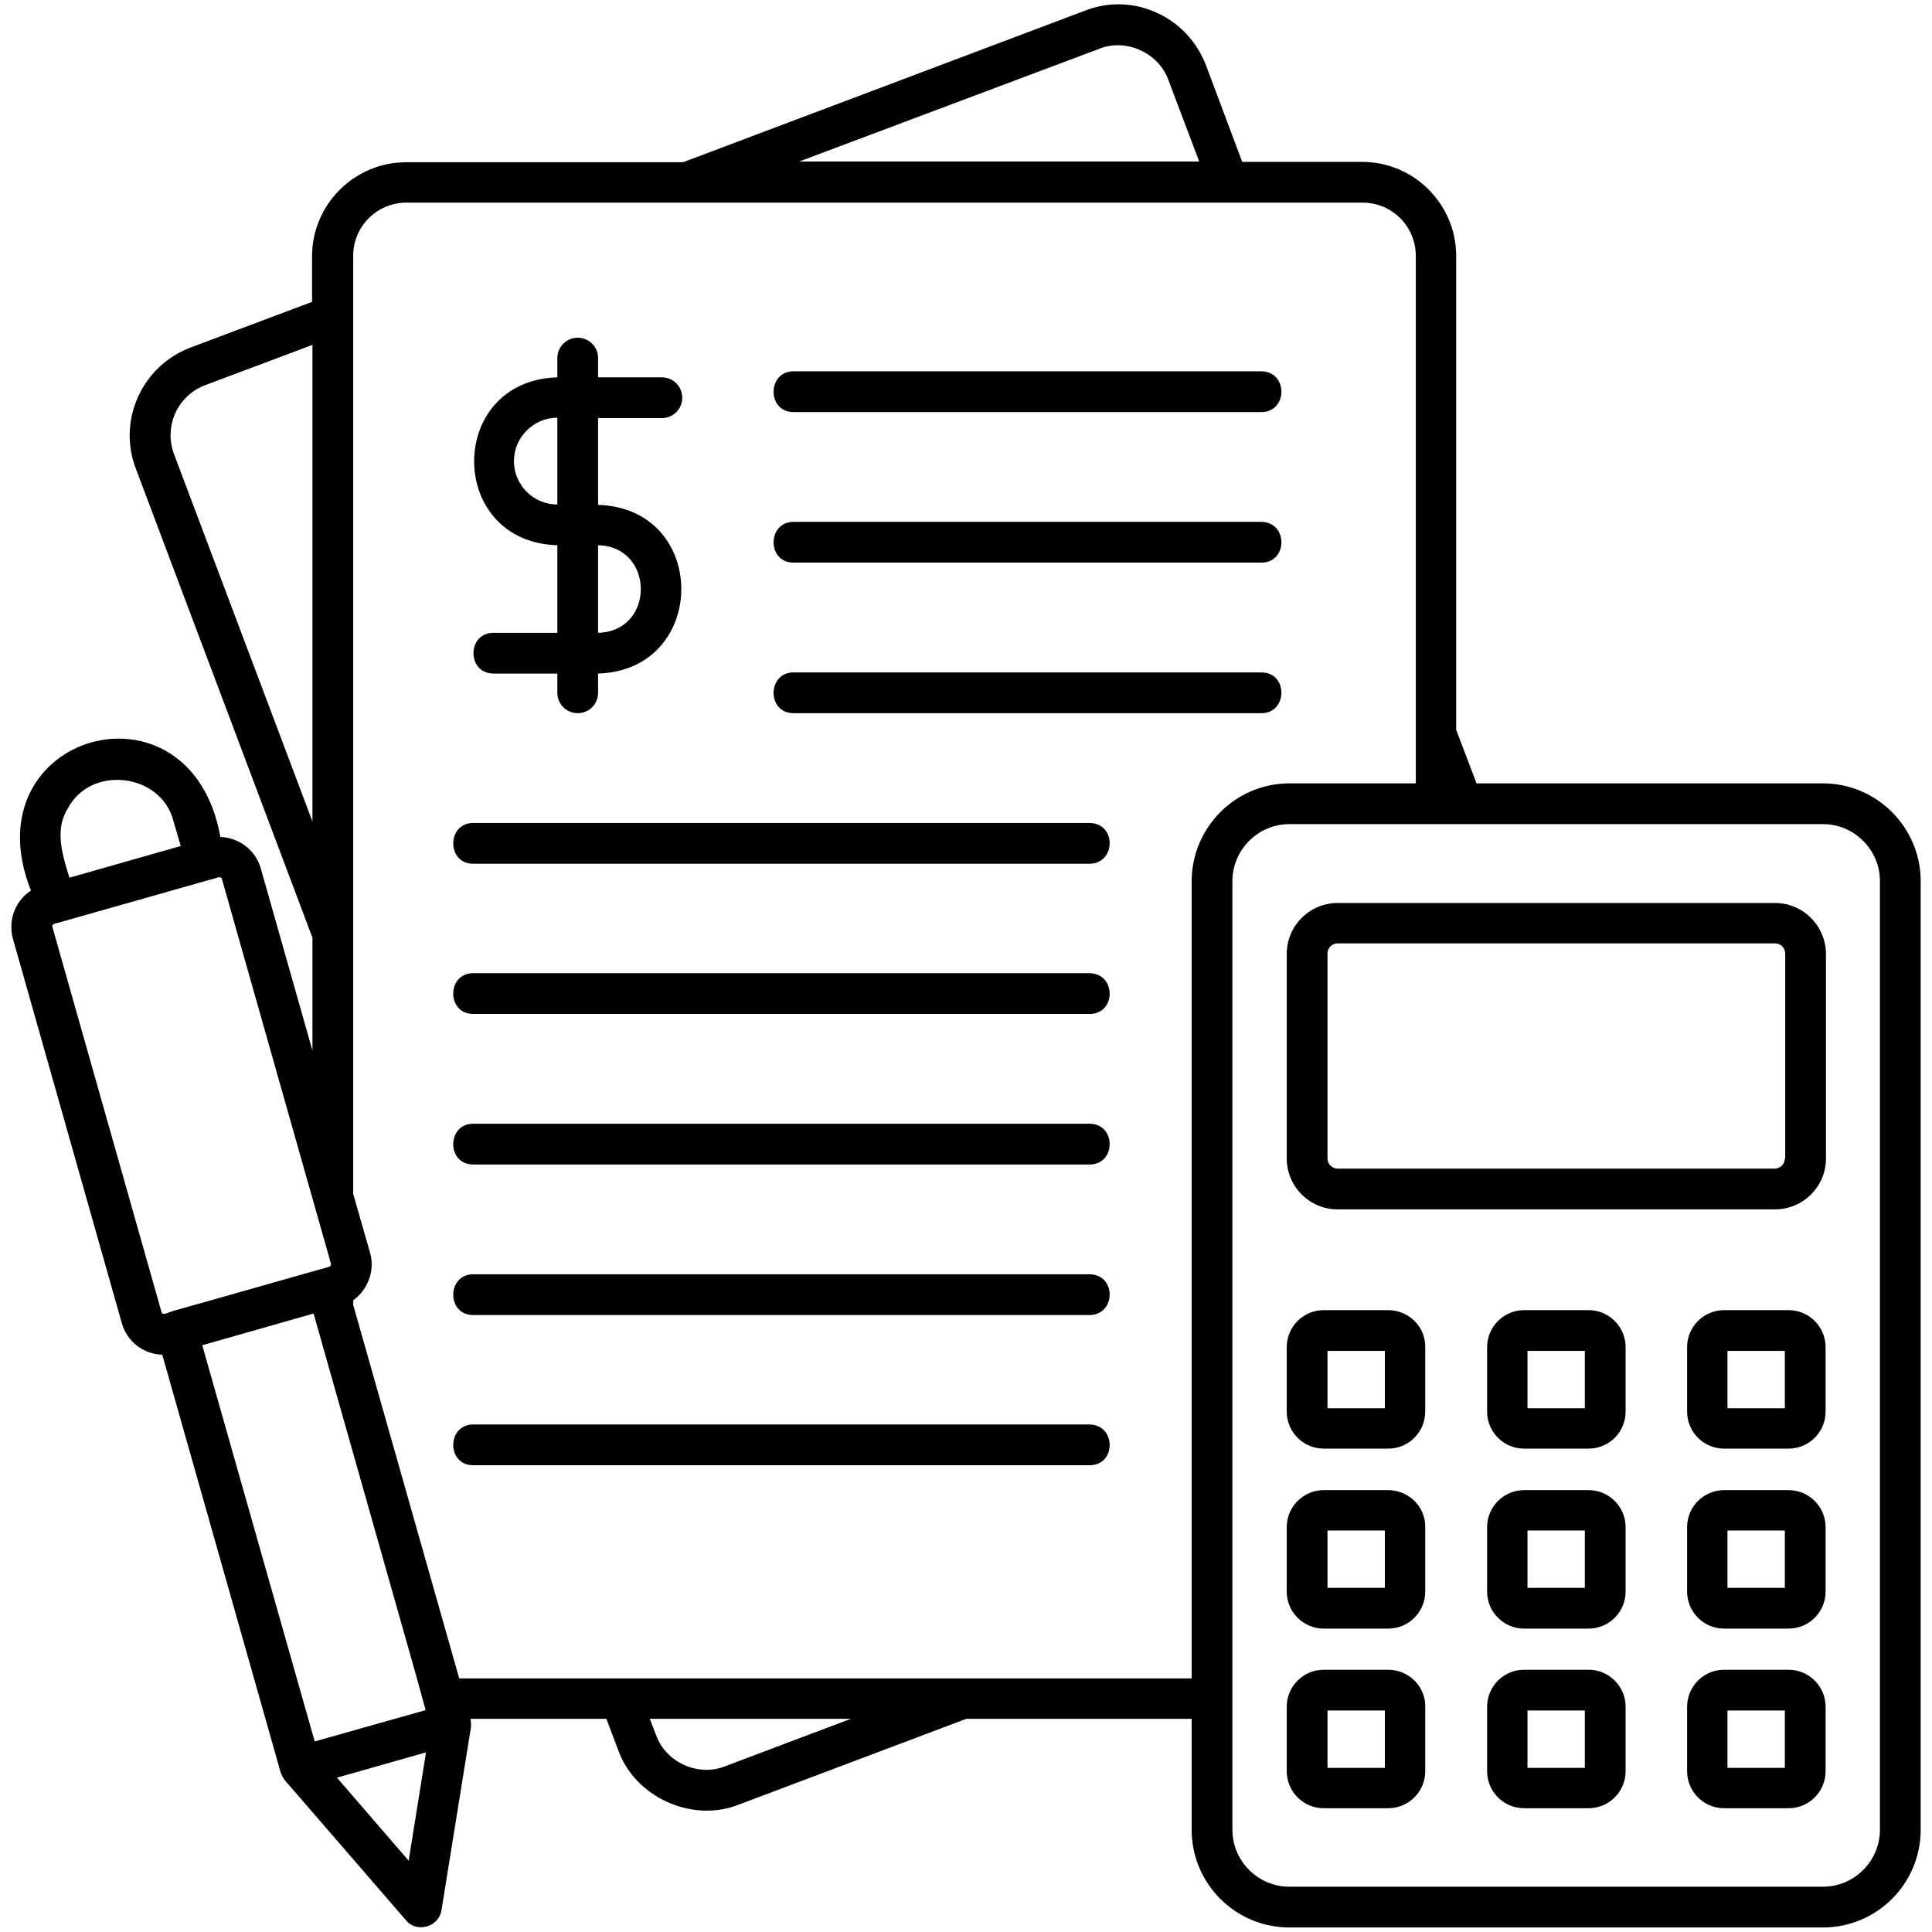
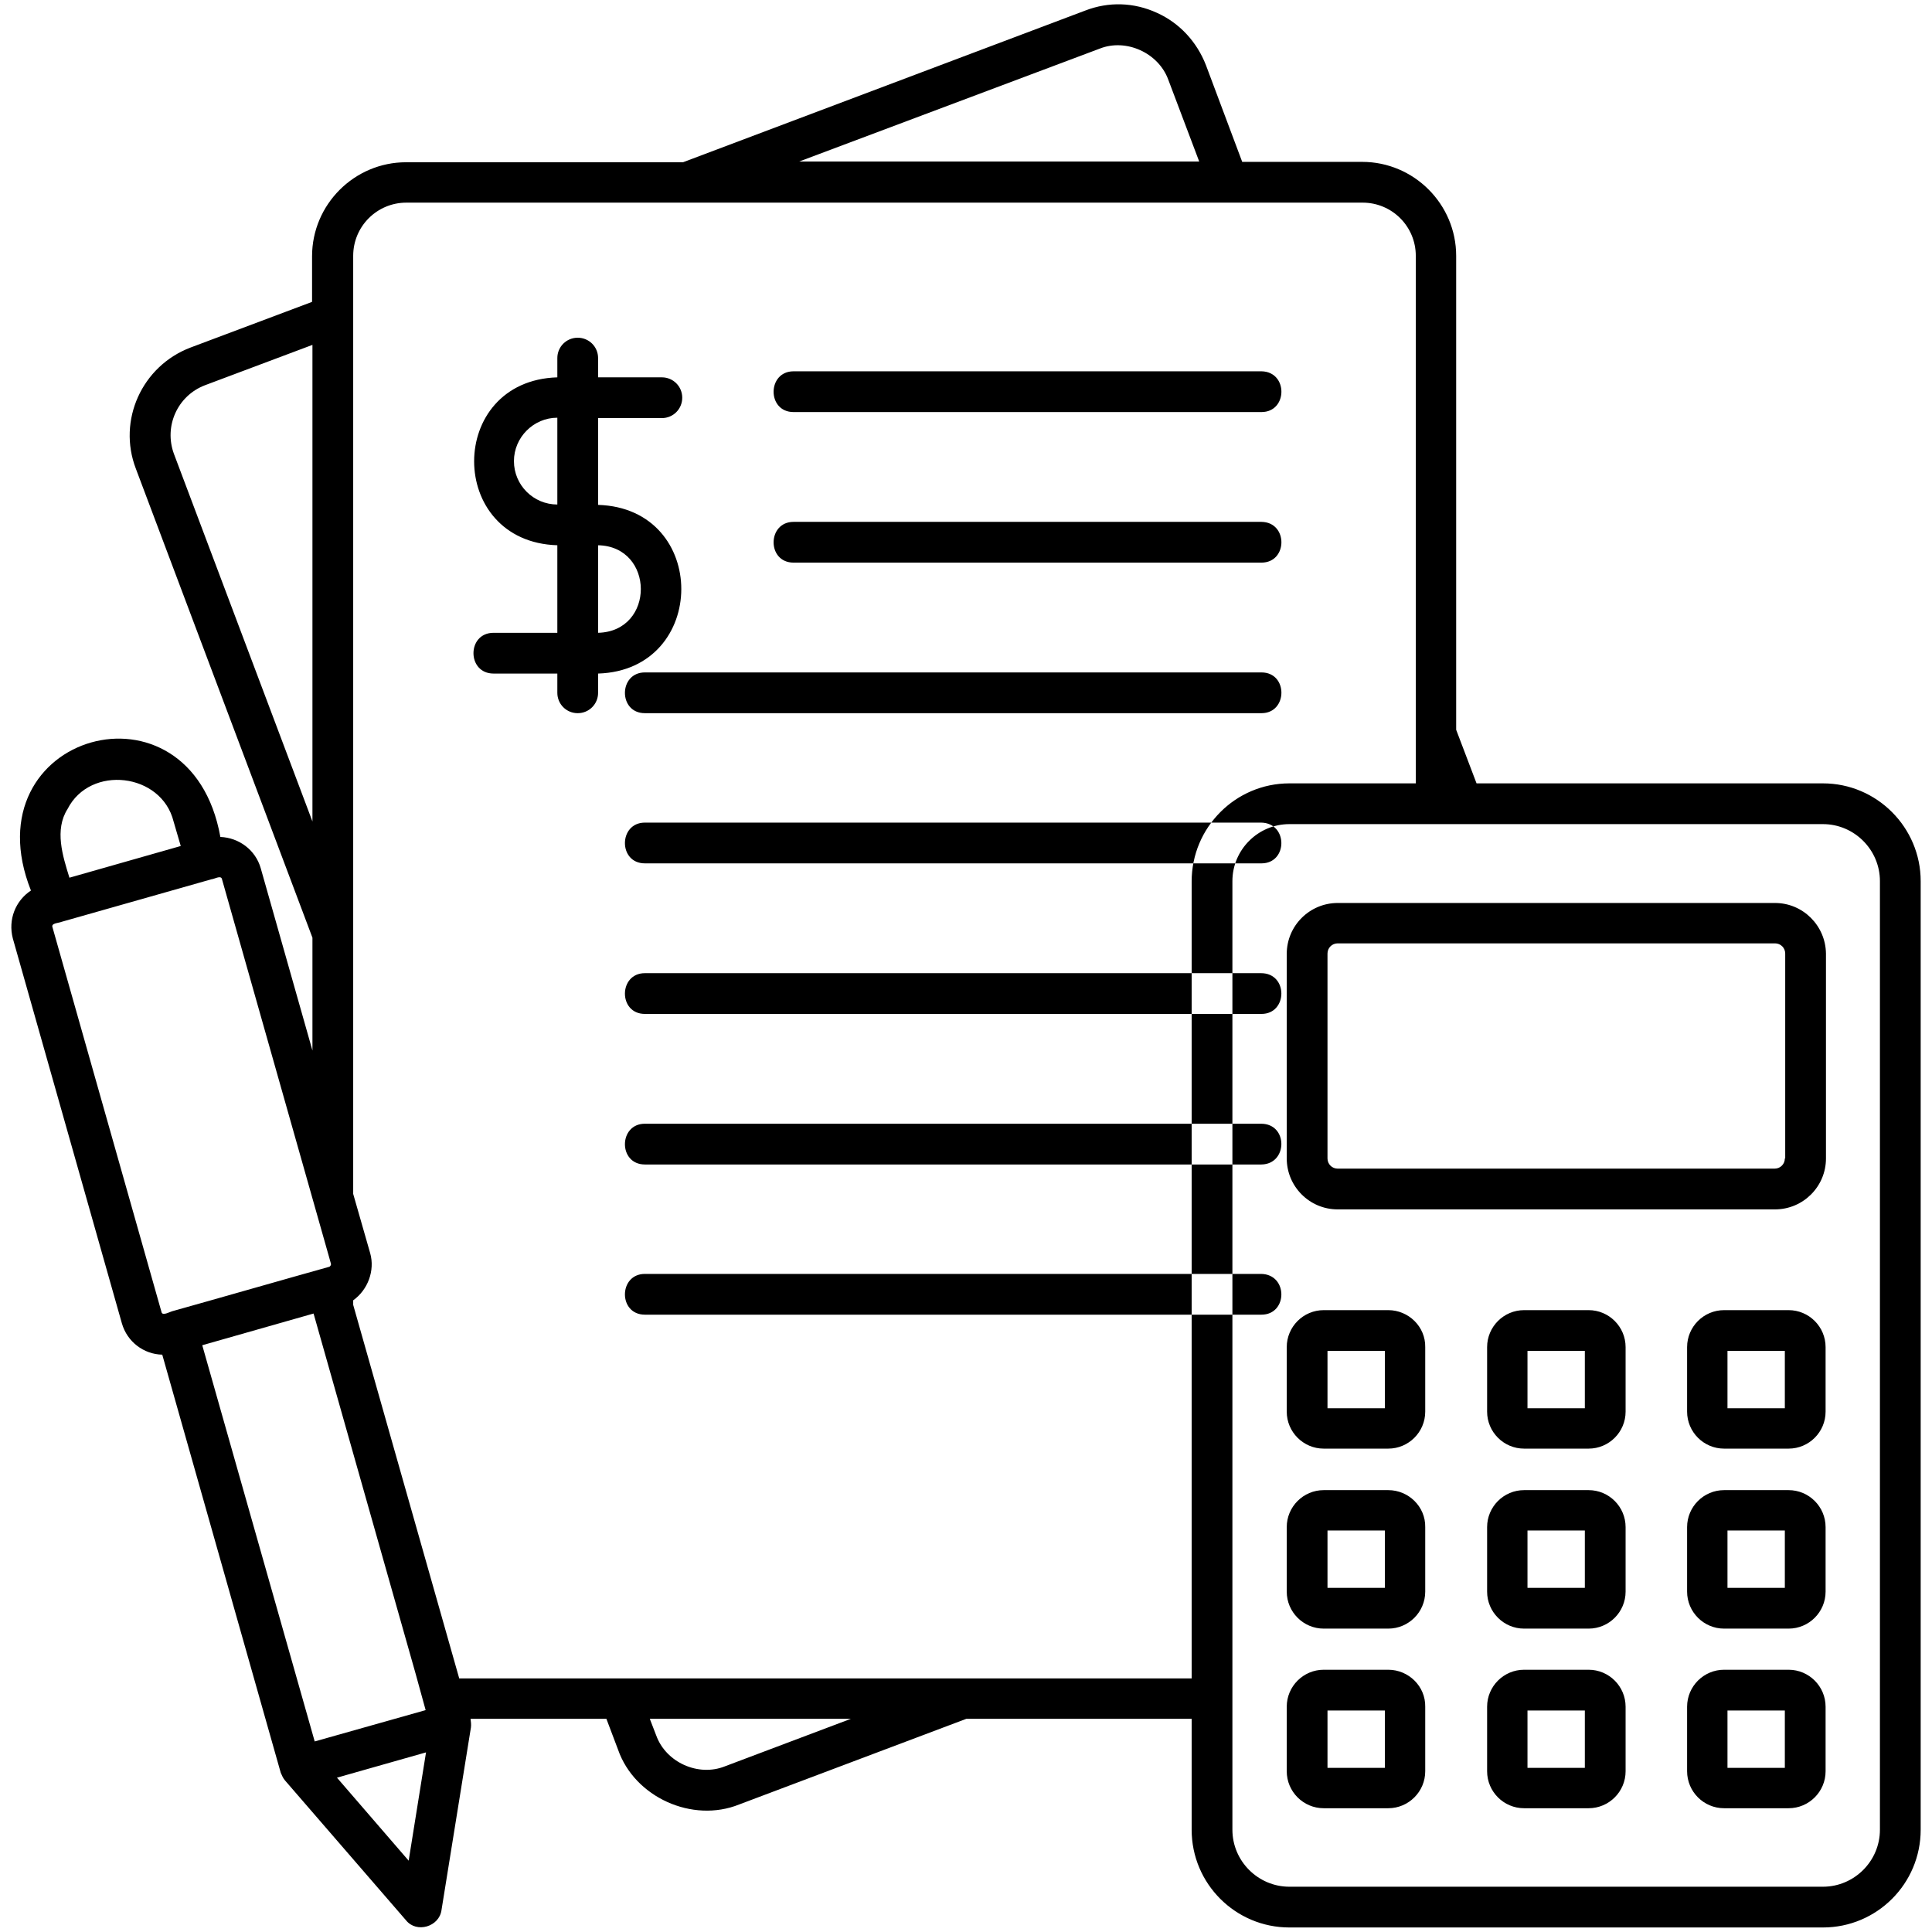
<svg xmlns="http://www.w3.org/2000/svg" id="Layer_1" viewBox="0 0 512 512">
-   <path d="m130.8 167.7c-7.1 0-7.1 10.8 0 10.8h16.9v5.1c0 3 2.4 5.4 5.4 5.4s5.4-2.4 5.4-5.4v-5.1c29.3-.9 29.5-43.8 0-44.7v-23h16.9c3 0 5.4-2.4 5.4-5.4s-2.4-5.4-5.4-5.4h-16.9v-5.1c0-3-2.4-5.4-5.4-5.4s-5.4 2.4-5.4 5.4v5.1c-29.4.9-29.4 43.6 0 44.5v23.2zm27.7-23.2c15 .3 15.2 22.8 0 23.2zm-22.3-22.3c0-6.3 5.2-11.5 11.5-11.5v23c-6.3 0-11.5-5.1-11.5-11.5zm346.9 85.4h-91.8l-5.4-14.2v-125.6c0-13.7-11.2-24.9-24.9-24.9h-31.8l-9.6-25.6c-2.4-6.2-7-11.2-13-13.9-6.1-2.8-12.8-3-19-.6l-106.6 40.2h-73.4c-13.7 0-24.9 11.2-24.9 24.9v12.1l-32.2 12.1c-12.9 4.9-19.4 19.3-14.5 32.1l46.8 124.3v29.9l-13.7-48.3c-1.4-4.9-5.8-8.1-10.7-8.3-7.9-44.1-66.7-27.4-50.2 14.2-4.1 2.7-6.1 7.7-4.8 12.7l28.9 102c1.4 4.9 5.8 8.2 10.7 8.3l31.4 110.8c.3.7.6 1.4 1.1 2l32.1 37.1c2.8 3.5 8.8 1.7 9.4-2.7 0 0 7.8-48.4 7.8-48.4.1-.8 0-1.5-.1-2.3h36l3.1 8.2c4.4 12.6 19.7 19.5 32.1 14.5 0 0 60.2-22.7 60.2-22.7h59.7v29.4c0 14.3 11.6 25.9 25.9 25.9h141.4c14.3 0 25.9-11.6 25.9-25.9v-251.4c0-14.2-11.6-25.9-25.9-25.9zm-400.3 10.1-36.7-97.4c-2.7-7.3.9-15.4 8.2-18.2l28.5-10.7zm208.6-204.8c7-2.8 15.6 1.1 18.2 8.2l8.2 21.7h-106zm-273.5 201.5c6-11.8 24.9-9.6 28.1 3.3 0 0 1.9 6.5 1.9 6.5l-29.5 8.4c-1.8-5.8-4-12.7-.5-18.2zm24.9 133.3-28.9-102c-.4-1.1 1.8-1.1 2.4-1.4 0 0 39.8-11.3 39.8-11.3.6 0 2.4-1.1 2.7-.1l28.4 100.2.5 1.8c.1.3-.2.7-.4.8-10.4 2.9-31.3 8.9-41.7 11.8-.7.2-2.6 1.3-2.8.2zm10.8 8.8 29.5-8.4 27 95.3 2.7 9.8-29.4 8.3zm54.7 136.6-19-22 23.6-6.7zm83.8-25c-7 2.8-15.6-1-18.2-8.2 0 0-1.7-4.4-1.7-4.4h53.3zm123.7-234.5v211.2h-31-128.1-35l-28.1-99v-1.2c3.9-2.8 5.8-7.9 4.5-12.5l-4.5-15.7v-248.6c0-7.8 6.3-14.1 14.1-14.1h253.4c7.8 0 14.1 6.3 14.1 14.1v97-.1 42.9h-33.5c-14.3 0-25.9 11.7-25.9 26zm182.4 251.3c0 8.3-6.8 15.1-15.1 15.1h-141.4c-8.3 0-15.1-6.8-15.1-15.1v-251.4c0-8.3 6.8-15.1 15.1-15.1h33.5 20.2 87.7c8.3 0 15.1 6.8 15.1 15.1zm-27.8-245.6h-115.9c-7.4 0-13.5 6-13.5 13.5v54.2c0 7.4 6 13.5 13.5 13.5h115.9c7.4 0 13.5-6 13.5-13.5v-54.3c-.1-7.4-6.1-13.4-13.5-13.4zm2.6 67.7c0 1.5-1.2 2.7-2.7 2.7h-115.8c-1.5 0-2.7-1.2-2.7-2.7v-54.3c0-1.5 1.2-2.7 2.7-2.7h115.9c1.5 0 2.7 1.2 2.7 2.7v54.3zm-105.1 40.2h-17.1c-5.4 0-9.8 4.4-9.8 9.8v17.1c0 5.4 4.4 9.8 9.8 9.8h17.1c5.4 0 9.8-4.4 9.8-9.8v-17.1c.1-5.4-4.4-9.8-9.8-9.8zm-.9 26h-15.2v-15.2h15.2zm54-26h-17.1c-5.4 0-9.8 4.4-9.8 9.8v17.1c0 5.4 4.4 9.8 9.8 9.8h17.1c5.4 0 9.8-4.4 9.8-9.8v-17.1c0-5.4-4.4-9.8-9.8-9.8zm-1 26h-15.2v-15.2h15.2zm54-26h-17.1c-5.4 0-9.8 4.4-9.8 9.8v17.1c0 5.4 4.4 9.8 9.8 9.8h17.1c5.4 0 9.8-4.4 9.8-9.8v-17.1c0-5.4-4.4-9.8-9.8-9.8zm-1 26h-15.2v-15.2h15.2zm-105.1 21.7h-17.1c-5.4 0-9.8 4.4-9.8 9.8v17.1c0 5.4 4.4 9.8 9.8 9.8h17.1c5.4 0 9.8-4.4 9.8-9.8v-17.1c.1-5.4-4.4-9.8-9.8-9.8zm-.9 25.9h-15.2v-15.2h15.2zm54-25.9h-17.1c-5.4 0-9.8 4.4-9.8 9.8v17.1c0 5.4 4.4 9.8 9.8 9.8h17.1c5.4 0 9.8-4.4 9.8-9.8v-17.1c0-5.4-4.4-9.8-9.8-9.8zm-1 25.9h-15.2v-15.2h15.2zm54-25.9h-17.1c-5.4 0-9.8 4.4-9.8 9.8v17.1c0 5.4 4.4 9.8 9.8 9.8h17.1c5.4 0 9.8-4.4 9.8-9.8v-17.1c0-5.4-4.4-9.8-9.8-9.8zm-1 25.9h-15.2v-15.2h15.2zm-105.1 21.7h-17.1c-5.4 0-9.8 4.4-9.8 9.8v17.1c0 5.4 4.4 9.8 9.8 9.8h17.1c5.4 0 9.8-4.4 9.8-9.8v-17.1c.1-5.4-4.4-9.8-9.8-9.8zm-.9 26h-15.2v-15.2h15.2zm54-26h-17.1c-5.4 0-9.8 4.4-9.8 9.8v17.1c0 5.4 4.4 9.8 9.8 9.8h17.1c5.4 0 9.8-4.4 9.8-9.8v-17.1c0-5.4-4.4-9.8-9.8-9.8zm-1 26h-15.2v-15.2h15.2zm54-26h-17.1c-5.4 0-9.8 4.4-9.8 9.8v17.1c0 5.4 4.4 9.8 9.8 9.8h17.1c5.4 0 9.8-4.4 9.8-9.8v-17.1c0-5.4-4.4-9.8-9.8-9.8zm-1 26h-15.2v-15.2h15.2zm-138.7-359.3h-124c-7.1 0-7-10.8 0-10.8h124c7.1.1 7 10.8 0 10.8zm0 39.9h-124c-7.1 0-7-10.8 0-10.8h124c7.1.1 7 10.8 0 10.8zm0 39.9h-124c-7.1 0-7-10.8 0-10.8h124c7.1 0 7 10.8 0 10.8zm-45.5 39.9h-163.4c-7.1 0-7-10.8 0-10.8h163.3c7.2 0 7.1 10.7.1 10.8zm0 39.8h-163.4c-7.1 0-7-10.8 0-10.8h163.3c7.2.1 7.1 10.8.1 10.8zm0 39.9h-163.4c-7.1 0-7-10.8 0-10.8h163.3c7.2 0 7.1 10.8.1 10.8zm0 39.9h-163.4c-7.1 0-7-10.8 0-10.8h163.3c7.2 0 7.1 10.7.1 10.8zm0 39.8h-163.4c-7.1 0-7-10.8 0-10.8h163.3c7.2.1 7.1 10.8.1 10.8z" fill="rgb(0,0,0)" />
+   <path d="m130.8 167.7c-7.1 0-7.1 10.8 0 10.8h16.9v5.1c0 3 2.4 5.4 5.4 5.4s5.4-2.4 5.4-5.4v-5.1c29.3-.9 29.5-43.8 0-44.7v-23h16.9c3 0 5.4-2.4 5.4-5.4s-2.4-5.4-5.4-5.4h-16.9v-5.1c0-3-2.4-5.4-5.4-5.4s-5.4 2.4-5.4 5.4v5.1c-29.4.9-29.4 43.6 0 44.5v23.2zm27.7-23.2c15 .3 15.2 22.8 0 23.2zm-22.3-22.3c0-6.3 5.2-11.5 11.5-11.5v23c-6.3 0-11.5-5.1-11.5-11.5zm346.9 85.4h-91.8l-5.4-14.2v-125.6c0-13.7-11.2-24.9-24.9-24.9h-31.8l-9.6-25.6c-2.4-6.2-7-11.2-13-13.9-6.1-2.8-12.8-3-19-.6l-106.6 40.2h-73.4c-13.7 0-24.9 11.2-24.9 24.9v12.1l-32.2 12.1c-12.9 4.9-19.4 19.3-14.5 32.1l46.8 124.3v29.9l-13.7-48.3c-1.4-4.9-5.8-8.1-10.7-8.3-7.9-44.1-66.7-27.4-50.2 14.2-4.1 2.7-6.1 7.7-4.8 12.7l28.9 102c1.4 4.9 5.8 8.2 10.7 8.3l31.4 110.8c.3.7.6 1.4 1.1 2l32.1 37.1c2.8 3.5 8.8 1.7 9.4-2.7 0 0 7.8-48.4 7.8-48.4.1-.8 0-1.5-.1-2.3h36l3.1 8.2c4.4 12.6 19.7 19.5 32.1 14.5 0 0 60.2-22.7 60.2-22.7h59.7v29.4c0 14.3 11.6 25.9 25.9 25.9h141.4c14.3 0 25.9-11.6 25.9-25.9v-251.4c0-14.2-11.6-25.9-25.9-25.9zm-400.3 10.1-36.7-97.4c-2.7-7.3.9-15.4 8.2-18.2l28.5-10.7zm208.6-204.8c7-2.8 15.6 1.1 18.2 8.2l8.2 21.7h-106zm-273.5 201.5c6-11.8 24.9-9.6 28.1 3.3 0 0 1.9 6.5 1.9 6.5l-29.5 8.4c-1.8-5.8-4-12.7-.5-18.2zm24.9 133.3-28.9-102c-.4-1.1 1.8-1.1 2.4-1.4 0 0 39.8-11.3 39.8-11.3.6 0 2.4-1.1 2.7-.1l28.4 100.2.5 1.8c.1.3-.2.7-.4.8-10.4 2.9-31.3 8.9-41.7 11.8-.7.2-2.6 1.3-2.8.2zm10.8 8.8 29.5-8.4 27 95.3 2.7 9.8-29.4 8.3zm54.7 136.6-19-22 23.6-6.7zm83.8-25c-7 2.8-15.6-1-18.2-8.2 0 0-1.7-4.4-1.7-4.4h53.3zm123.7-234.5v211.2h-31-128.1-35l-28.1-99v-1.2c3.9-2.8 5.8-7.9 4.5-12.5l-4.5-15.7v-248.6c0-7.8 6.3-14.1 14.1-14.1h253.4c7.8 0 14.1 6.3 14.1 14.1v97-.1 42.9h-33.5c-14.3 0-25.9 11.7-25.9 26zm182.4 251.3c0 8.3-6.8 15.1-15.1 15.1h-141.4c-8.3 0-15.1-6.8-15.1-15.1v-251.4c0-8.3 6.8-15.1 15.1-15.1h33.5 20.2 87.7c8.3 0 15.1 6.8 15.1 15.1zm-27.8-245.6h-115.9c-7.4 0-13.5 6-13.5 13.5v54.2c0 7.4 6 13.5 13.5 13.5h115.9c7.4 0 13.5-6 13.5-13.5v-54.3c-.1-7.4-6.1-13.4-13.5-13.4zm2.6 67.7c0 1.5-1.2 2.7-2.7 2.7h-115.8c-1.5 0-2.7-1.2-2.7-2.7v-54.3c0-1.5 1.2-2.7 2.7-2.7h115.9c1.5 0 2.7 1.2 2.7 2.7v54.3zm-105.1 40.2h-17.1c-5.4 0-9.8 4.4-9.8 9.8v17.1c0 5.4 4.4 9.8 9.8 9.8h17.1c5.4 0 9.8-4.4 9.8-9.8v-17.1c.1-5.4-4.4-9.8-9.8-9.8zm-.9 26h-15.2v-15.2h15.2zm54-26h-17.1c-5.4 0-9.8 4.4-9.8 9.8v17.1c0 5.4 4.4 9.8 9.8 9.8h17.1c5.4 0 9.8-4.4 9.8-9.8v-17.1c0-5.4-4.4-9.8-9.8-9.8zm-1 26h-15.2v-15.2h15.2zm54-26h-17.1c-5.4 0-9.8 4.4-9.8 9.8v17.1c0 5.4 4.4 9.8 9.8 9.8h17.1c5.4 0 9.8-4.4 9.8-9.8v-17.1c0-5.4-4.4-9.8-9.8-9.8zm-1 26h-15.2v-15.2h15.2zm-105.1 21.7h-17.1c-5.4 0-9.8 4.4-9.8 9.8v17.1c0 5.4 4.4 9.8 9.8 9.8h17.1c5.4 0 9.8-4.4 9.8-9.8v-17.1c.1-5.4-4.4-9.8-9.8-9.8zm-.9 25.9h-15.2v-15.2h15.2zm54-25.9h-17.1c-5.4 0-9.8 4.4-9.8 9.8v17.1c0 5.4 4.4 9.8 9.8 9.8h17.1c5.4 0 9.8-4.4 9.8-9.8v-17.1c0-5.4-4.4-9.8-9.8-9.8zm-1 25.9h-15.2v-15.2h15.2zm54-25.9h-17.1c-5.4 0-9.8 4.4-9.8 9.8v17.1c0 5.4 4.4 9.8 9.8 9.8h17.1c5.4 0 9.8-4.4 9.8-9.8v-17.1c0-5.4-4.4-9.8-9.8-9.8zm-1 25.9h-15.2v-15.2h15.2zm-105.1 21.7h-17.1c-5.4 0-9.8 4.4-9.8 9.8v17.1c0 5.4 4.4 9.8 9.8 9.8h17.1c5.4 0 9.8-4.4 9.8-9.8v-17.1c.1-5.4-4.4-9.8-9.8-9.8zm-.9 26h-15.2v-15.2h15.2zm54-26h-17.1c-5.4 0-9.8 4.4-9.8 9.8v17.1c0 5.4 4.4 9.8 9.8 9.8h17.1c5.4 0 9.8-4.4 9.8-9.8v-17.1c0-5.4-4.4-9.8-9.8-9.8zm-1 26h-15.2v-15.2h15.2zm54-26h-17.1c-5.4 0-9.8 4.4-9.8 9.8v17.1c0 5.4 4.4 9.8 9.8 9.8h17.1c5.4 0 9.8-4.4 9.8-9.8v-17.1c0-5.4-4.4-9.8-9.8-9.8zm-1 26h-15.2v-15.2h15.2zm-138.7-359.3h-124c-7.1 0-7-10.8 0-10.8h124c7.1.1 7 10.8 0 10.8zm0 39.9h-124c-7.1 0-7-10.8 0-10.8h124c7.1.1 7 10.8 0 10.8zm0 39.9h-124c-7.1 0-7-10.8 0-10.8h124c7.1 0 7 10.8 0 10.8zh-163.4c-7.1 0-7-10.8 0-10.8h163.3c7.2 0 7.1 10.7.1 10.8zm0 39.8h-163.4c-7.1 0-7-10.8 0-10.8h163.3c7.2.1 7.1 10.8.1 10.8zm0 39.9h-163.4c-7.1 0-7-10.8 0-10.8h163.3c7.2 0 7.1 10.8.1 10.8zm0 39.9h-163.4c-7.1 0-7-10.8 0-10.8h163.3c7.2 0 7.1 10.7.1 10.8zm0 39.8h-163.4c-7.1 0-7-10.8 0-10.8h163.3c7.2.1 7.1 10.8.1 10.8z" fill="rgb(0,0,0)" />
</svg>